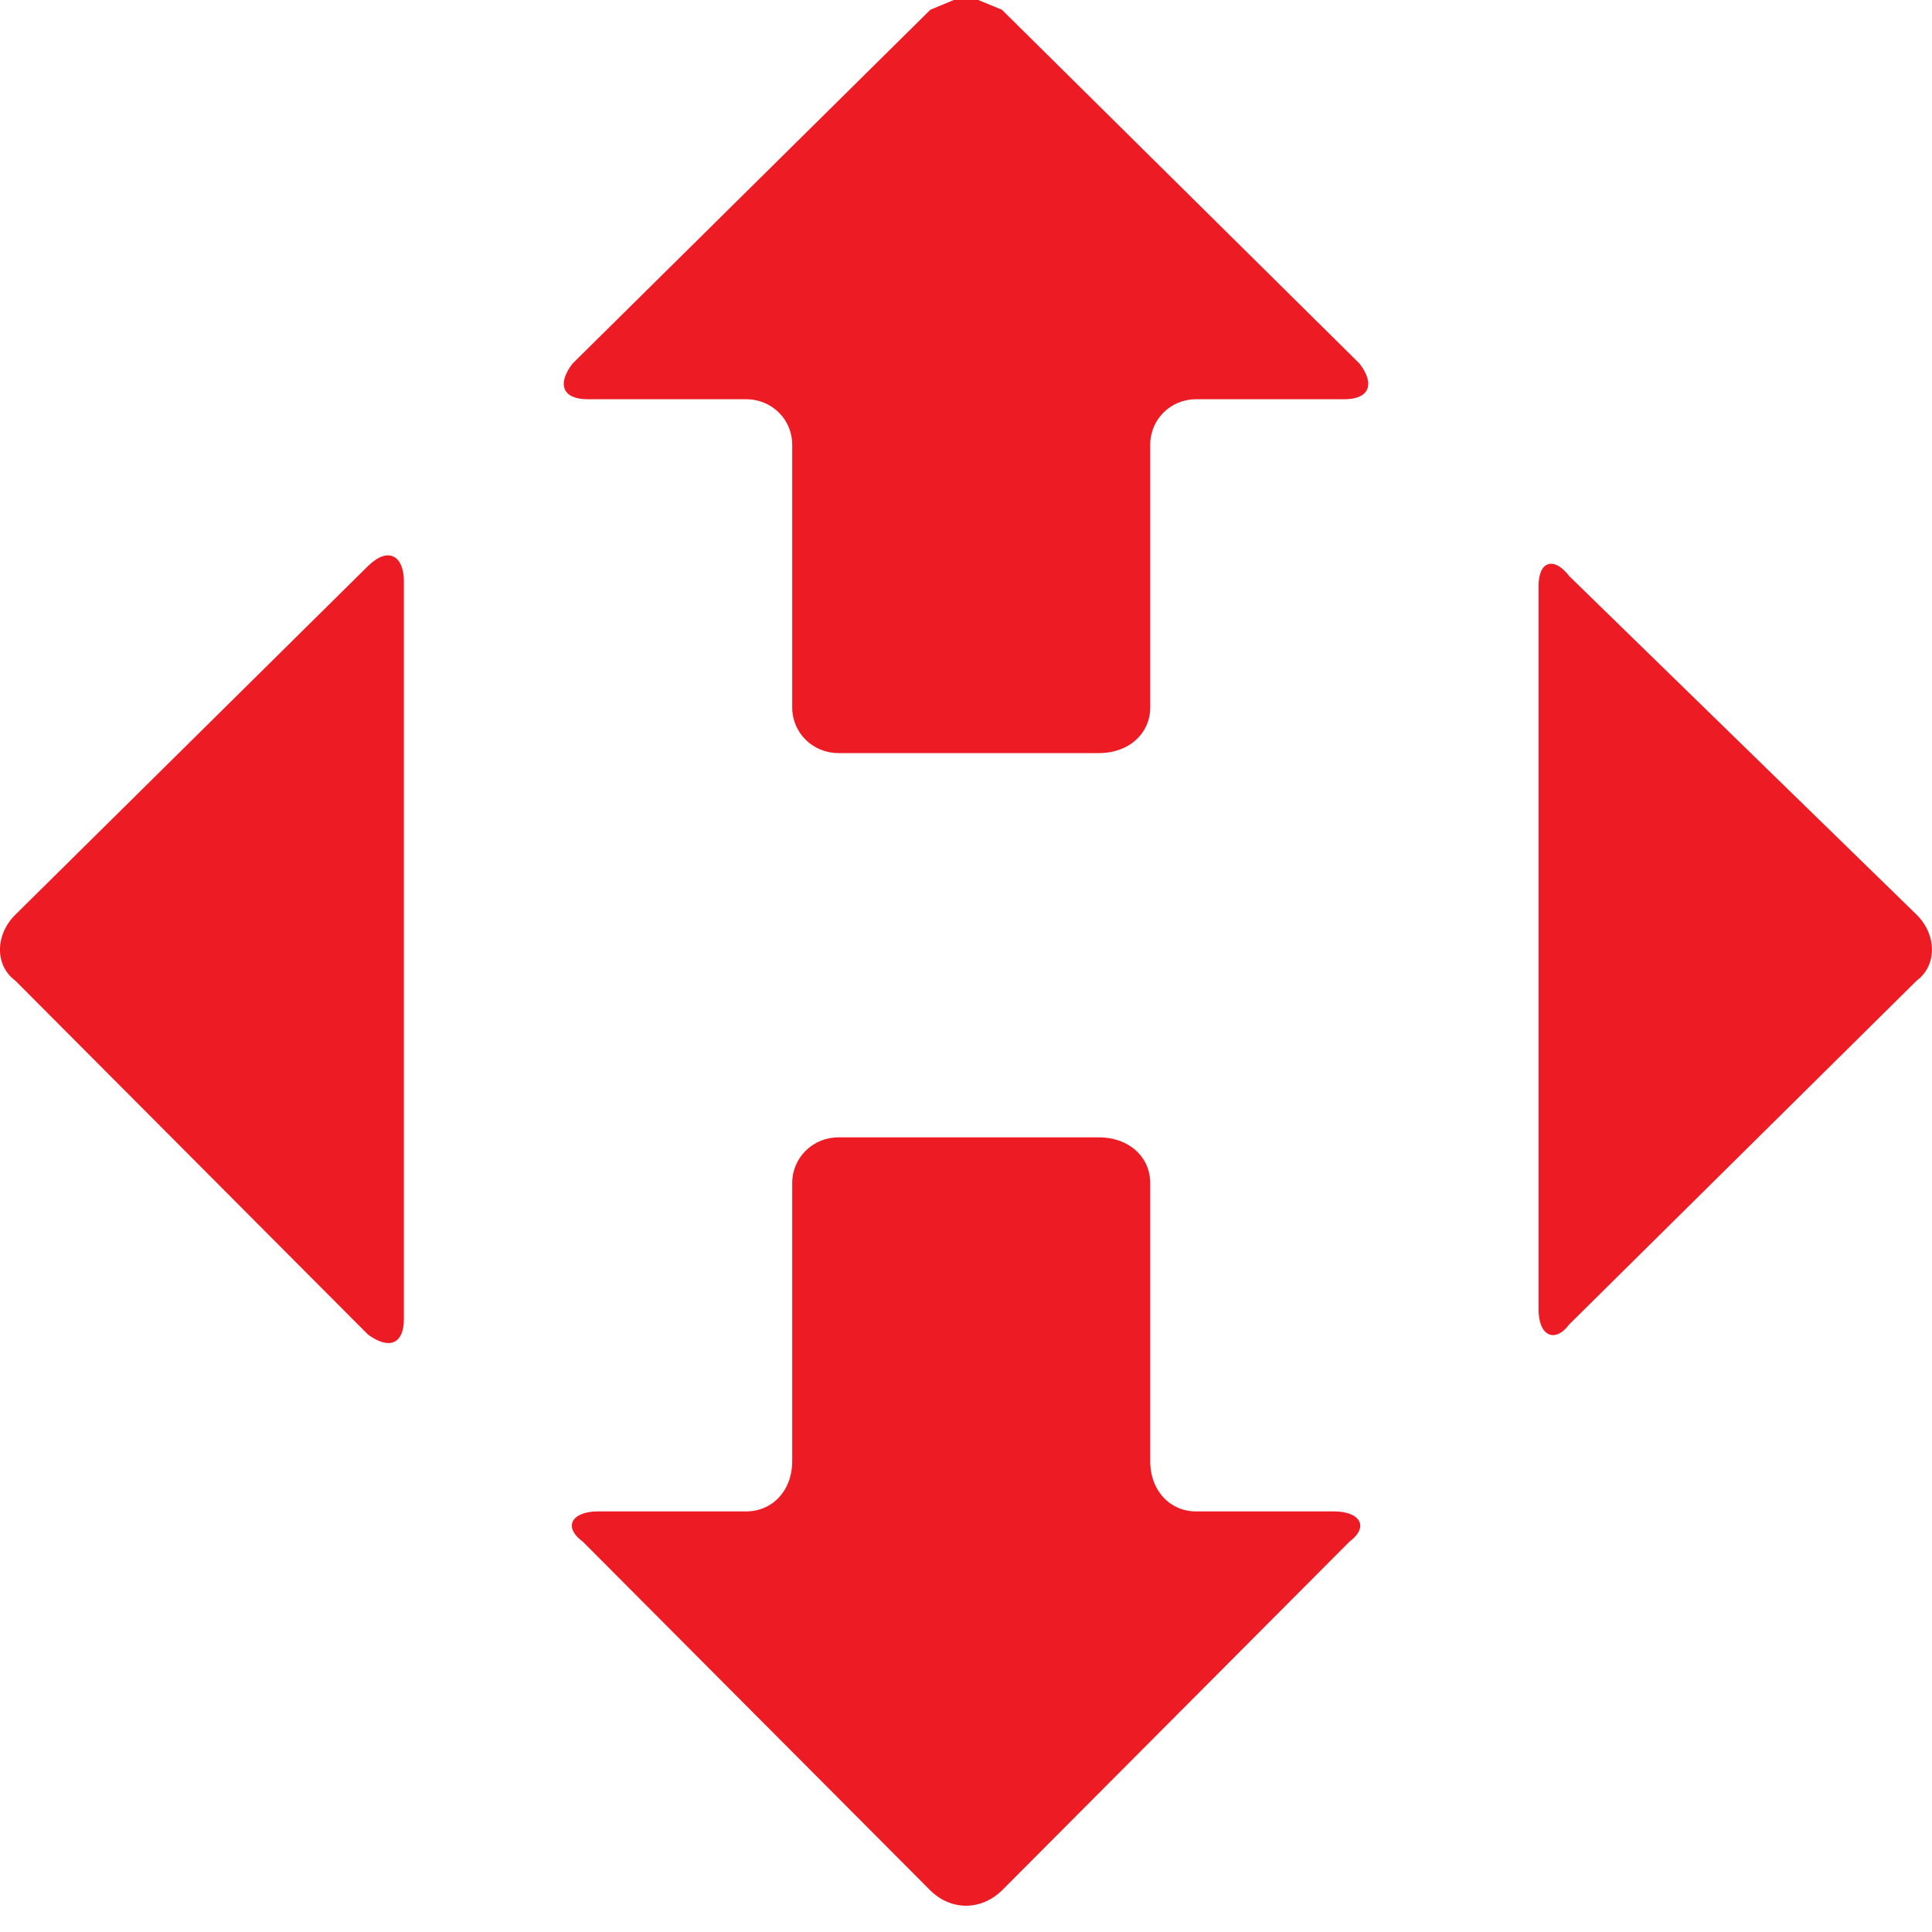
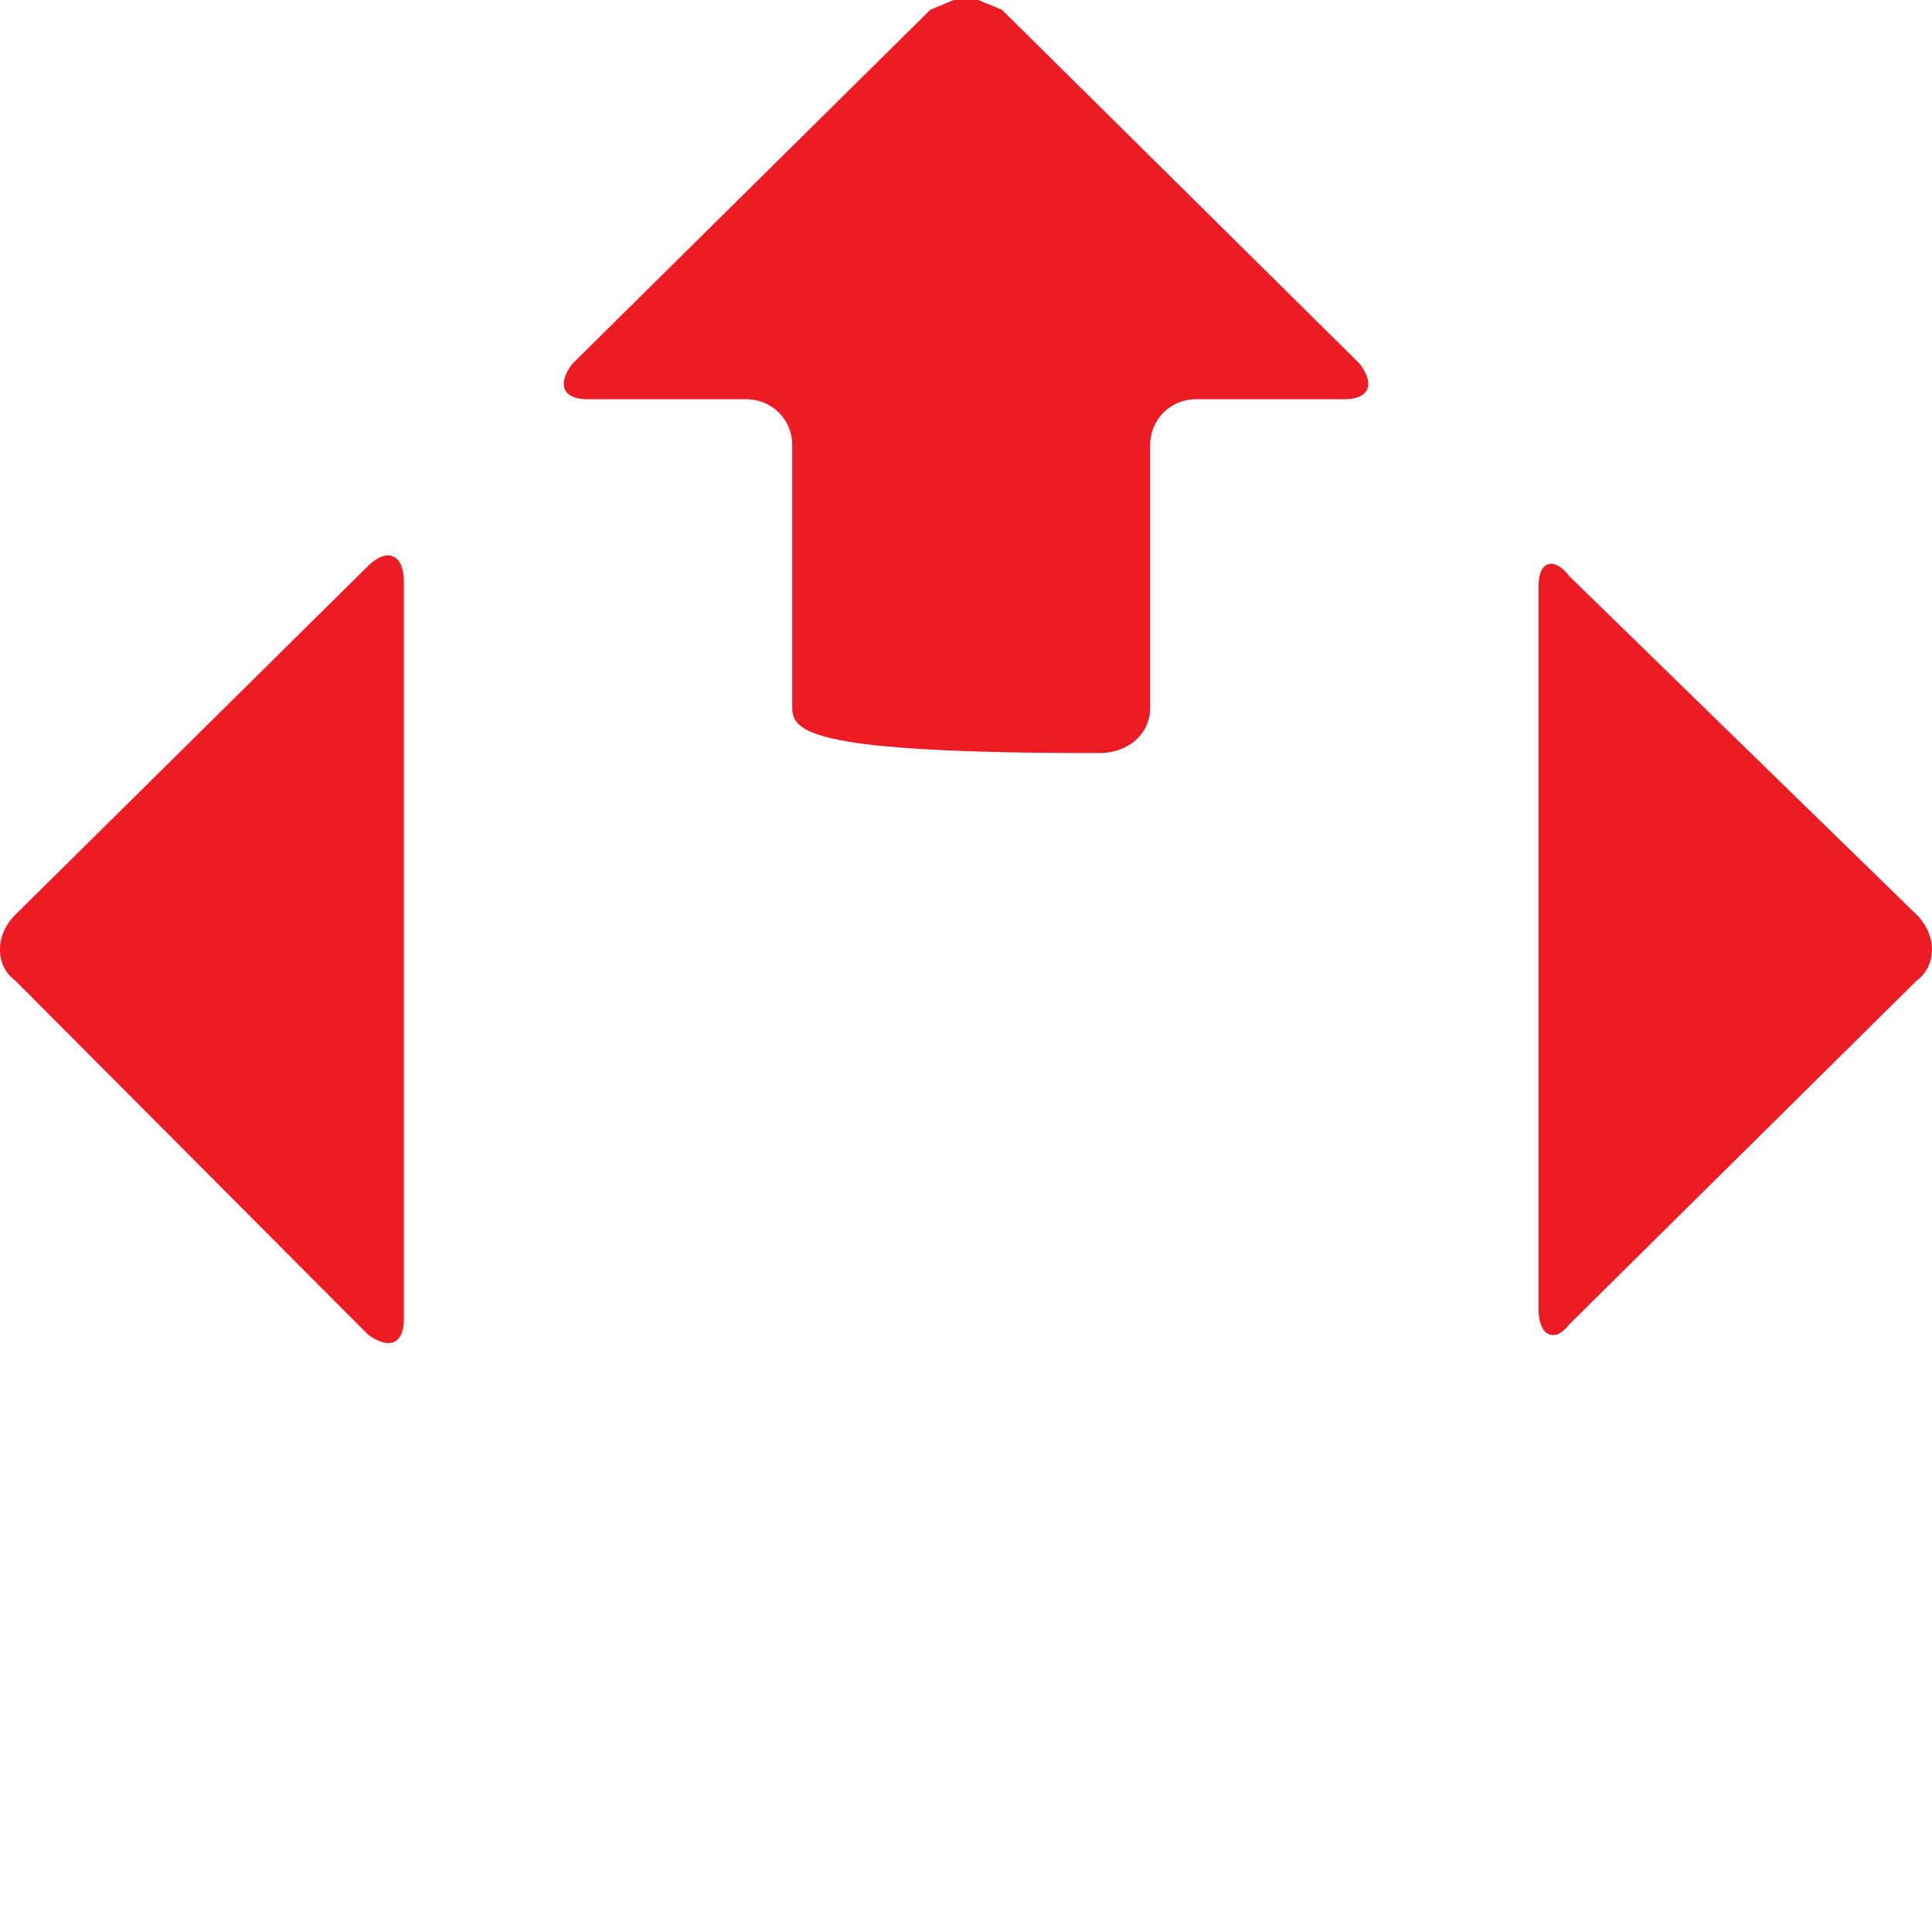
<svg xmlns="http://www.w3.org/2000/svg" width="20" height="20" viewBox="0 0 20 20" fill="none">
  <path fill-rule="evenodd" clip-rule="evenodd" d="M16.026 5.841C16.086 5.822 16.166 5.86 16.245 5.964C16.245 5.964 16.245 5.964 19.842 9.47C20.052 9.679 20.052 9.996 19.842 10.151C19.842 10.151 19.842 10.151 16.245 13.71C16.166 13.815 16.086 13.84 16.026 13.808C15.965 13.777 15.927 13.685 15.927 13.552V6.069C15.927 5.939 15.965 5.86 16.026 5.841Z" fill="#ED1C24" />
-   <path fill-rule="evenodd" clip-rule="evenodd" d="M9.873 0H10.127L10.372 0.101C10.372 0.101 10.372 0.101 14.075 3.765C14.234 3.974 14.18 4.133 13.915 4.133C13.915 4.133 13.915 4.133 12.381 4.133C12.117 4.133 11.907 4.342 11.907 4.605C11.907 4.605 11.907 4.605 11.907 7.324C11.907 7.587 11.694 7.796 11.375 7.796C11.375 7.796 11.375 7.796 8.679 7.796C8.415 7.796 8.201 7.587 8.201 7.324C8.201 7.324 8.201 7.324 8.201 4.605C8.201 4.342 7.991 4.133 7.724 4.133H6.085C5.82 4.133 5.766 3.974 5.926 3.765C5.926 3.765 5.926 3.765 9.631 0.101L9.873 0Z" fill="#ED1C24" />
+   <path fill-rule="evenodd" clip-rule="evenodd" d="M9.873 0H10.127L10.372 0.101C10.372 0.101 10.372 0.101 14.075 3.765C14.234 3.974 14.18 4.133 13.915 4.133C13.915 4.133 13.915 4.133 12.381 4.133C12.117 4.133 11.907 4.342 11.907 4.605C11.907 4.605 11.907 4.605 11.907 7.324C11.907 7.587 11.694 7.796 11.375 7.796C8.415 7.796 8.201 7.587 8.201 7.324C8.201 7.324 8.201 7.324 8.201 4.605C8.201 4.342 7.991 4.133 7.724 4.133H6.085C5.82 4.133 5.766 3.974 5.926 3.765C5.926 3.765 5.926 3.765 9.631 0.101L9.873 0Z" fill="#ED1C24" />
  <path fill-rule="evenodd" clip-rule="evenodd" d="M4.073 5.762C4.14 5.793 4.181 5.885 4.181 6.018V13.656C4.181 13.789 4.14 13.868 4.073 13.894C4.009 13.919 3.917 13.894 3.809 13.815C3.809 13.815 3.809 13.815 0.158 10.151C-0.053 9.996 -0.053 9.679 0.158 9.47C0.158 9.47 0.158 9.47 3.809 5.86C3.917 5.755 4.009 5.73 4.073 5.762Z" fill="#ED1C24" />
-   <path fill-rule="evenodd" clip-rule="evenodd" d="M8.679 11.774C8.679 11.774 8.679 11.774 11.375 11.774C11.694 11.774 11.907 11.983 11.907 12.246C11.907 12.246 11.907 12.246 11.907 15.123C11.907 15.437 12.117 15.646 12.381 15.646H13.81C14.075 15.646 14.18 15.802 13.969 15.96C13.969 15.96 13.969 15.96 10.372 19.57C10.264 19.674 10.134 19.728 10 19.728C9.869 19.728 9.736 19.674 9.631 19.57C9.631 19.57 9.631 19.57 6.034 15.96C5.82 15.802 5.926 15.646 6.19 15.646C6.19 15.646 6.19 15.646 7.724 15.646C7.991 15.646 8.201 15.437 8.201 15.123C8.201 15.123 8.201 15.123 8.201 12.246C8.201 11.983 8.415 11.774 8.679 11.774Z" fill="#ED1C24" />
</svg>